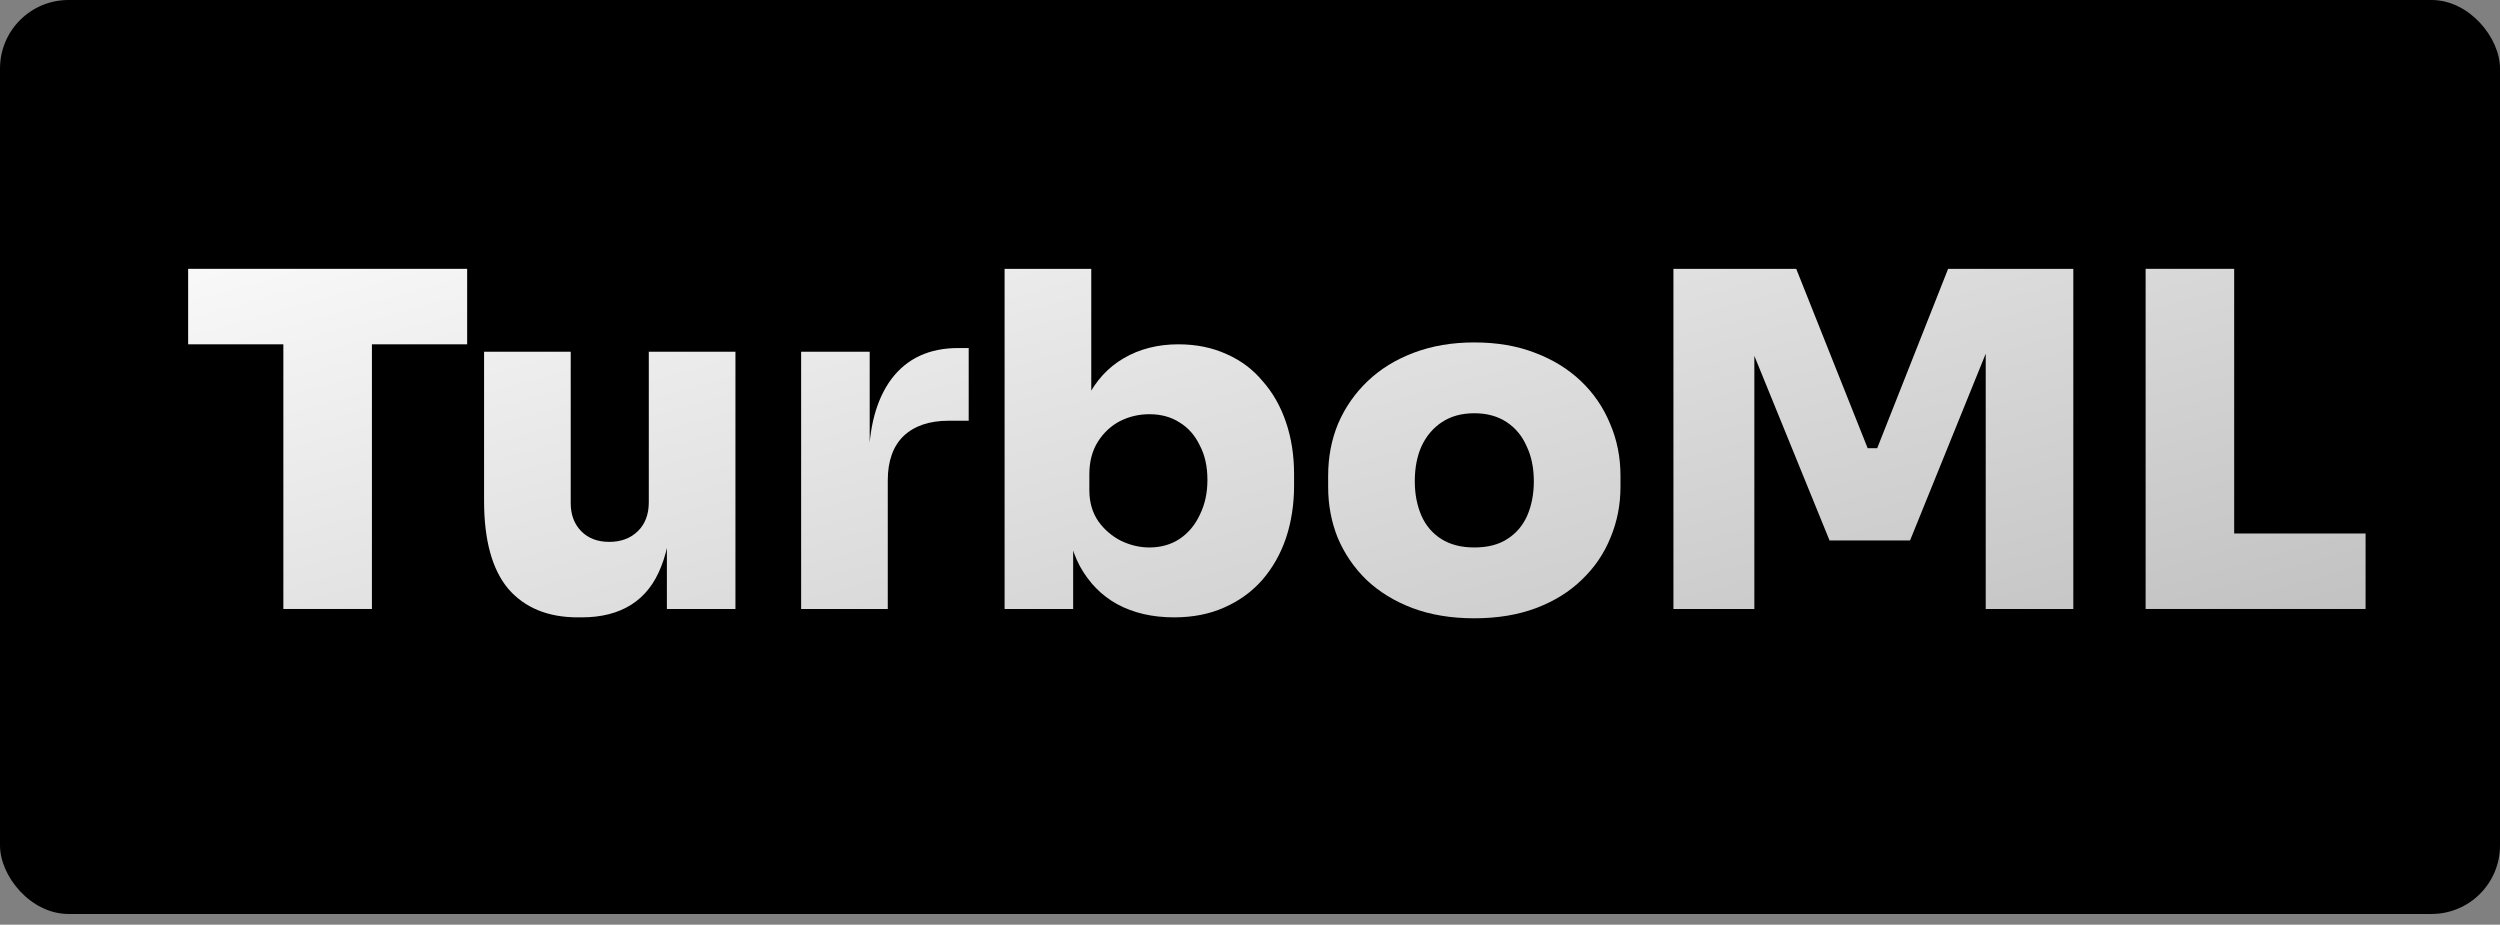
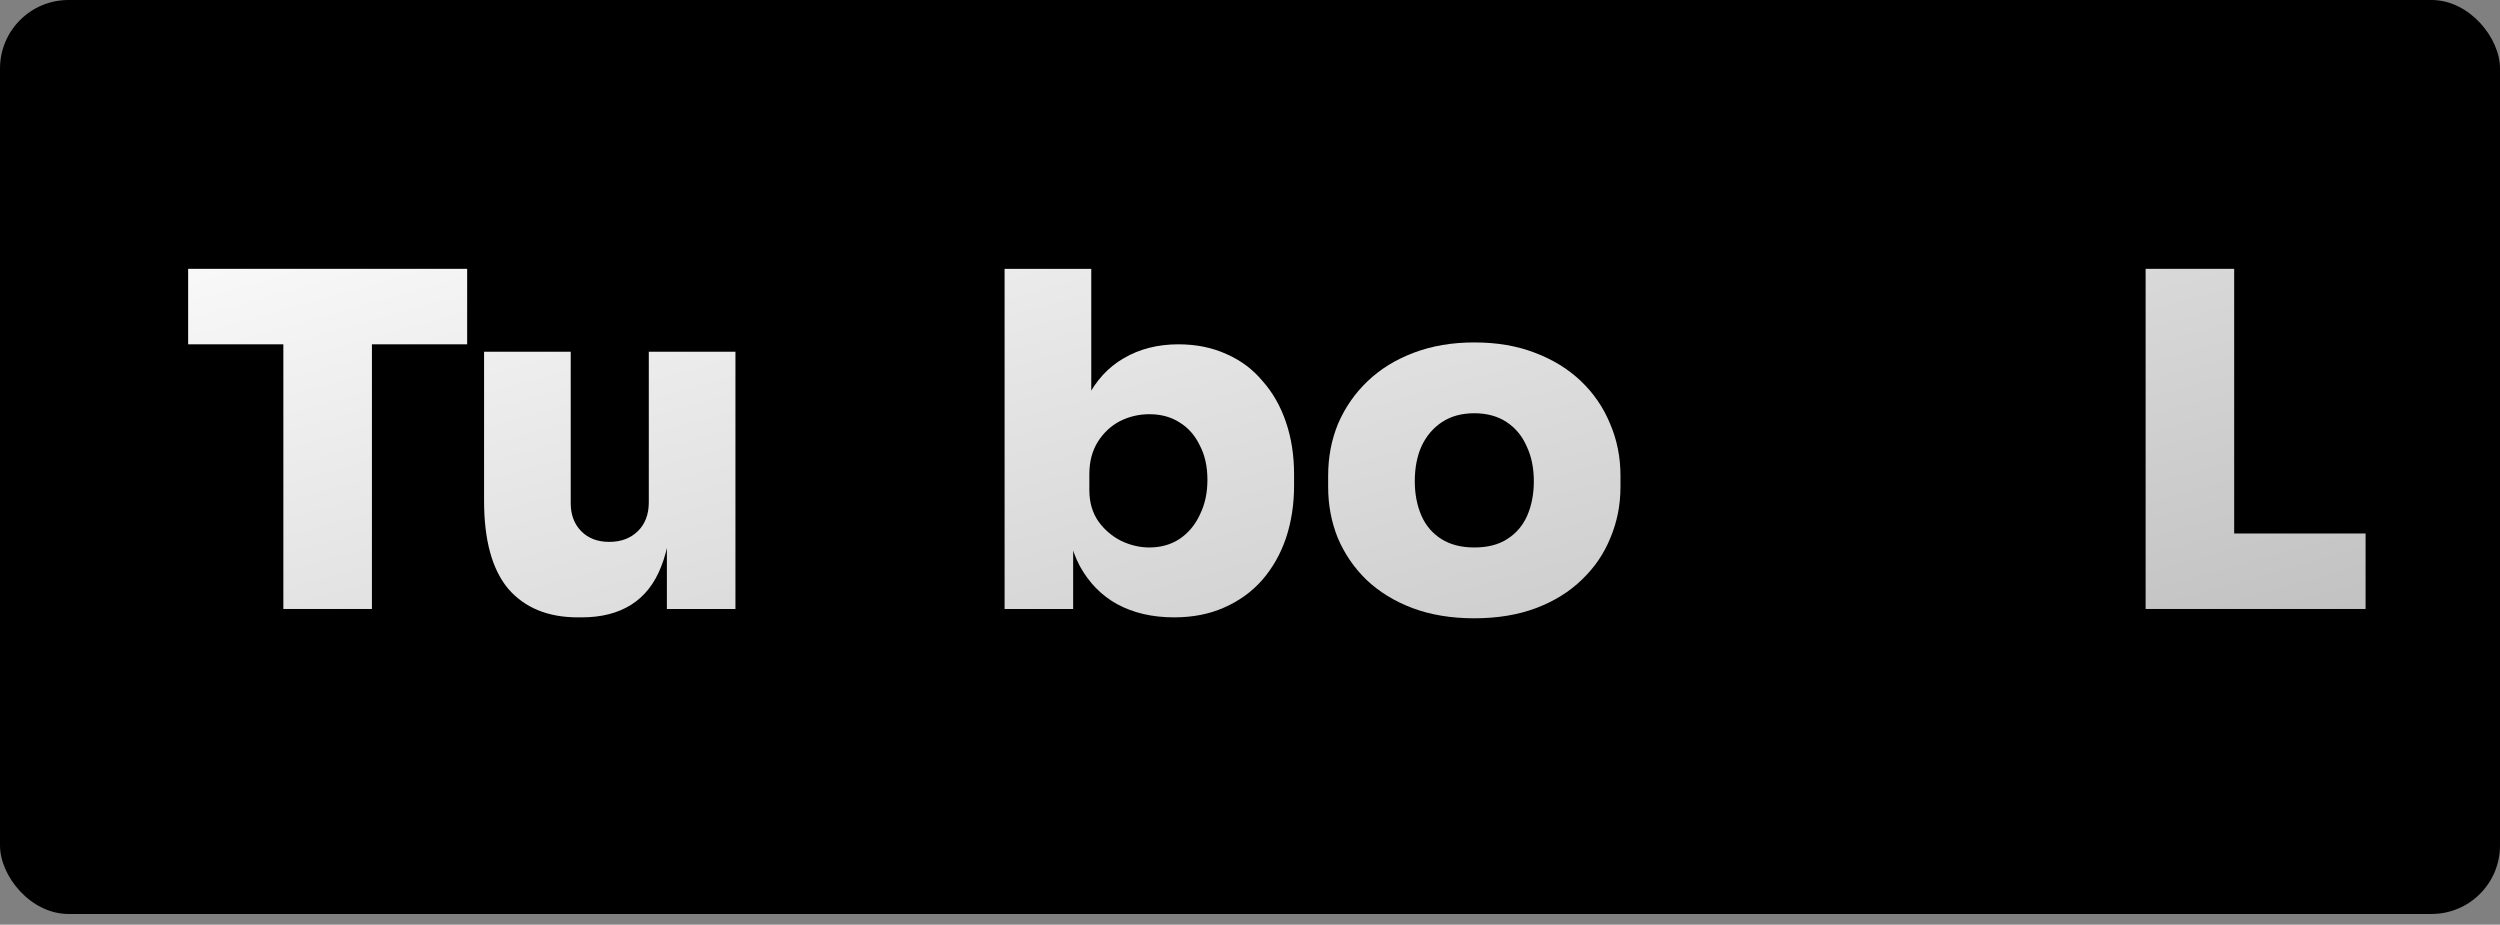
<svg xmlns="http://www.w3.org/2000/svg" width="73" height="27" viewBox="0 0 73 27" fill="none">
  <rect x="0" y="0" width="73" height="27" fill="#808080" stroke="none" />
  <rect width="73" height="26.688" rx="2" fill="black" />
  <path d="M8.274 17.782V9.782H10.86V17.782H8.274ZM5.494 10.054V7.85H13.641V10.054H5.494Z" fill="url(#paint0_linear_313_4961)" />
  <path d="M16.873 18.027C16.002 18.027 15.326 17.75 14.844 17.197C14.371 16.634 14.135 15.777 14.135 14.625V10.271H16.665V14.693C16.665 15.029 16.767 15.301 16.971 15.51C17.175 15.718 17.448 15.823 17.791 15.823C18.134 15.823 18.412 15.718 18.625 15.51C18.838 15.301 18.945 15.02 18.945 14.666V10.271H21.475V17.782H19.473V14.625H19.612C19.612 15.396 19.51 16.036 19.306 16.544C19.112 17.043 18.82 17.414 18.43 17.659C18.041 17.904 17.559 18.027 16.985 18.027H16.873Z" fill="url(#paint1_linear_313_4961)" />
-   <path d="M23.393 17.782V10.271H25.395V13.537H25.367C25.367 12.485 25.589 11.659 26.034 11.061C26.488 10.462 27.137 10.163 27.98 10.163H28.286V12.285H27.703C27.137 12.285 26.697 12.435 26.382 12.734C26.076 13.033 25.923 13.464 25.923 14.027V17.782H23.393Z" fill="url(#paint2_linear_313_4961)" />
  <path d="M34.284 18.027C33.653 18.027 33.102 17.9 32.629 17.646C32.166 17.392 31.8 17.02 31.531 16.53C31.271 16.04 31.133 15.442 31.114 14.734H31.336V17.782H29.334V7.85H31.865V12.965L31.309 13.51C31.336 12.775 31.48 12.149 31.739 11.632C31.999 11.115 32.356 10.725 32.81 10.462C33.273 10.19 33.806 10.054 34.409 10.054C34.928 10.054 35.396 10.149 35.813 10.339C36.23 10.521 36.582 10.784 36.869 11.129C37.166 11.464 37.393 11.863 37.55 12.326C37.708 12.789 37.787 13.296 37.787 13.85V14.176C37.787 14.73 37.708 15.242 37.55 15.714C37.393 16.176 37.161 16.584 36.855 16.938C36.55 17.283 36.179 17.55 35.743 17.741C35.317 17.931 34.83 18.027 34.284 18.027ZM33.561 15.986C33.894 15.986 34.186 15.904 34.437 15.741C34.696 15.569 34.895 15.333 35.034 15.033C35.183 14.734 35.257 14.394 35.257 14.013C35.257 13.623 35.183 13.287 35.034 13.006C34.895 12.716 34.701 12.494 34.45 12.339C34.2 12.176 33.904 12.095 33.561 12.095C33.255 12.095 32.968 12.163 32.699 12.299C32.439 12.435 32.226 12.634 32.059 12.897C31.892 13.16 31.809 13.478 31.809 13.85V14.312C31.809 14.666 31.897 14.97 32.073 15.224C32.249 15.469 32.472 15.659 32.74 15.795C33.009 15.922 33.283 15.986 33.561 15.986Z" fill="url(#paint3_linear_313_4961)" />
  <path d="M43.05 18.054C42.373 18.054 41.771 17.954 41.242 17.755C40.714 17.555 40.265 17.278 39.894 16.925C39.533 16.571 39.255 16.163 39.06 15.7C38.875 15.238 38.782 14.743 38.782 14.217V13.891C38.782 13.346 38.879 12.838 39.074 12.367C39.278 11.895 39.565 11.482 39.936 11.129C40.306 10.775 40.756 10.498 41.284 10.299C41.812 10.099 42.401 9.999 43.05 9.999C43.708 9.999 44.296 10.099 44.815 10.299C45.343 10.498 45.793 10.775 46.164 11.129C46.535 11.482 46.817 11.895 47.012 12.367C47.216 12.838 47.318 13.346 47.318 13.891V14.217C47.318 14.743 47.22 15.238 47.026 15.7C46.84 16.163 46.562 16.571 46.192 16.925C45.83 17.278 45.385 17.555 44.857 17.755C44.329 17.954 43.726 18.054 43.05 18.054ZM43.05 15.986C43.439 15.986 43.759 15.904 44.009 15.741C44.269 15.578 44.463 15.351 44.593 15.061C44.723 14.761 44.788 14.426 44.788 14.054C44.788 13.664 44.718 13.324 44.579 13.033C44.449 12.734 44.255 12.498 43.995 12.326C43.736 12.154 43.42 12.067 43.05 12.067C42.679 12.067 42.364 12.154 42.104 12.326C41.845 12.498 41.646 12.734 41.507 13.033C41.377 13.324 41.312 13.664 41.312 14.054C41.312 14.426 41.377 14.761 41.507 15.061C41.636 15.351 41.831 15.578 42.09 15.741C42.35 15.904 42.67 15.986 43.05 15.986Z" fill="url(#paint4_linear_313_4961)" />
-   <path d="M48.864 17.782V7.85H52.45L54.536 13.088H54.814L56.885 7.85H60.541V17.782H57.983V9.305L58.386 9.333L55.773 15.782H53.423L50.796 9.333L51.227 9.305V17.782H48.864Z" fill="url(#paint5_linear_313_4961)" />
  <path d="M62.652 17.782V7.85H65.238V17.782H62.652ZM64.96 17.782V15.578H69.075V17.782H64.96Z" fill="url(#paint6_linear_313_4961)" />
  <defs>
    <linearGradient id="paint0_linear_313_4961" x1="42.086" y1="29.384" x2="32.94" y2="-3.223" gradientUnits="userSpaceOnUse">
      <stop stop-color="#BABABA" />
      <stop offset="1" stop-color="white" />
    </linearGradient>
    <linearGradient id="paint1_linear_313_4961" x1="42.086" y1="29.384" x2="32.94" y2="-3.223" gradientUnits="userSpaceOnUse">
      <stop stop-color="#BABABA" />
      <stop offset="1" stop-color="white" />
    </linearGradient>
    <linearGradient id="paint2_linear_313_4961" x1="42.086" y1="29.384" x2="32.94" y2="-3.223" gradientUnits="userSpaceOnUse">
      <stop stop-color="#BABABA" />
      <stop offset="1" stop-color="white" />
    </linearGradient>
    <linearGradient id="paint3_linear_313_4961" x1="42.086" y1="29.384" x2="32.94" y2="-3.223" gradientUnits="userSpaceOnUse">
      <stop stop-color="#BABABA" />
      <stop offset="1" stop-color="white" />
    </linearGradient>
    <linearGradient id="paint4_linear_313_4961" x1="42.086" y1="29.384" x2="32.94" y2="-3.223" gradientUnits="userSpaceOnUse">
      <stop stop-color="#BABABA" />
      <stop offset="1" stop-color="white" />
    </linearGradient>
    <linearGradient id="paint5_linear_313_4961" x1="42.086" y1="29.384" x2="32.94" y2="-3.223" gradientUnits="userSpaceOnUse">
      <stop stop-color="#BABABA" />
      <stop offset="1" stop-color="white" />
    </linearGradient>
    <linearGradient id="paint6_linear_313_4961" x1="42.086" y1="29.384" x2="32.94" y2="-3.223" gradientUnits="userSpaceOnUse">
      <stop stop-color="#BABABA" />
      <stop offset="1" stop-color="white" />
    </linearGradient>
  </defs>
</svg>